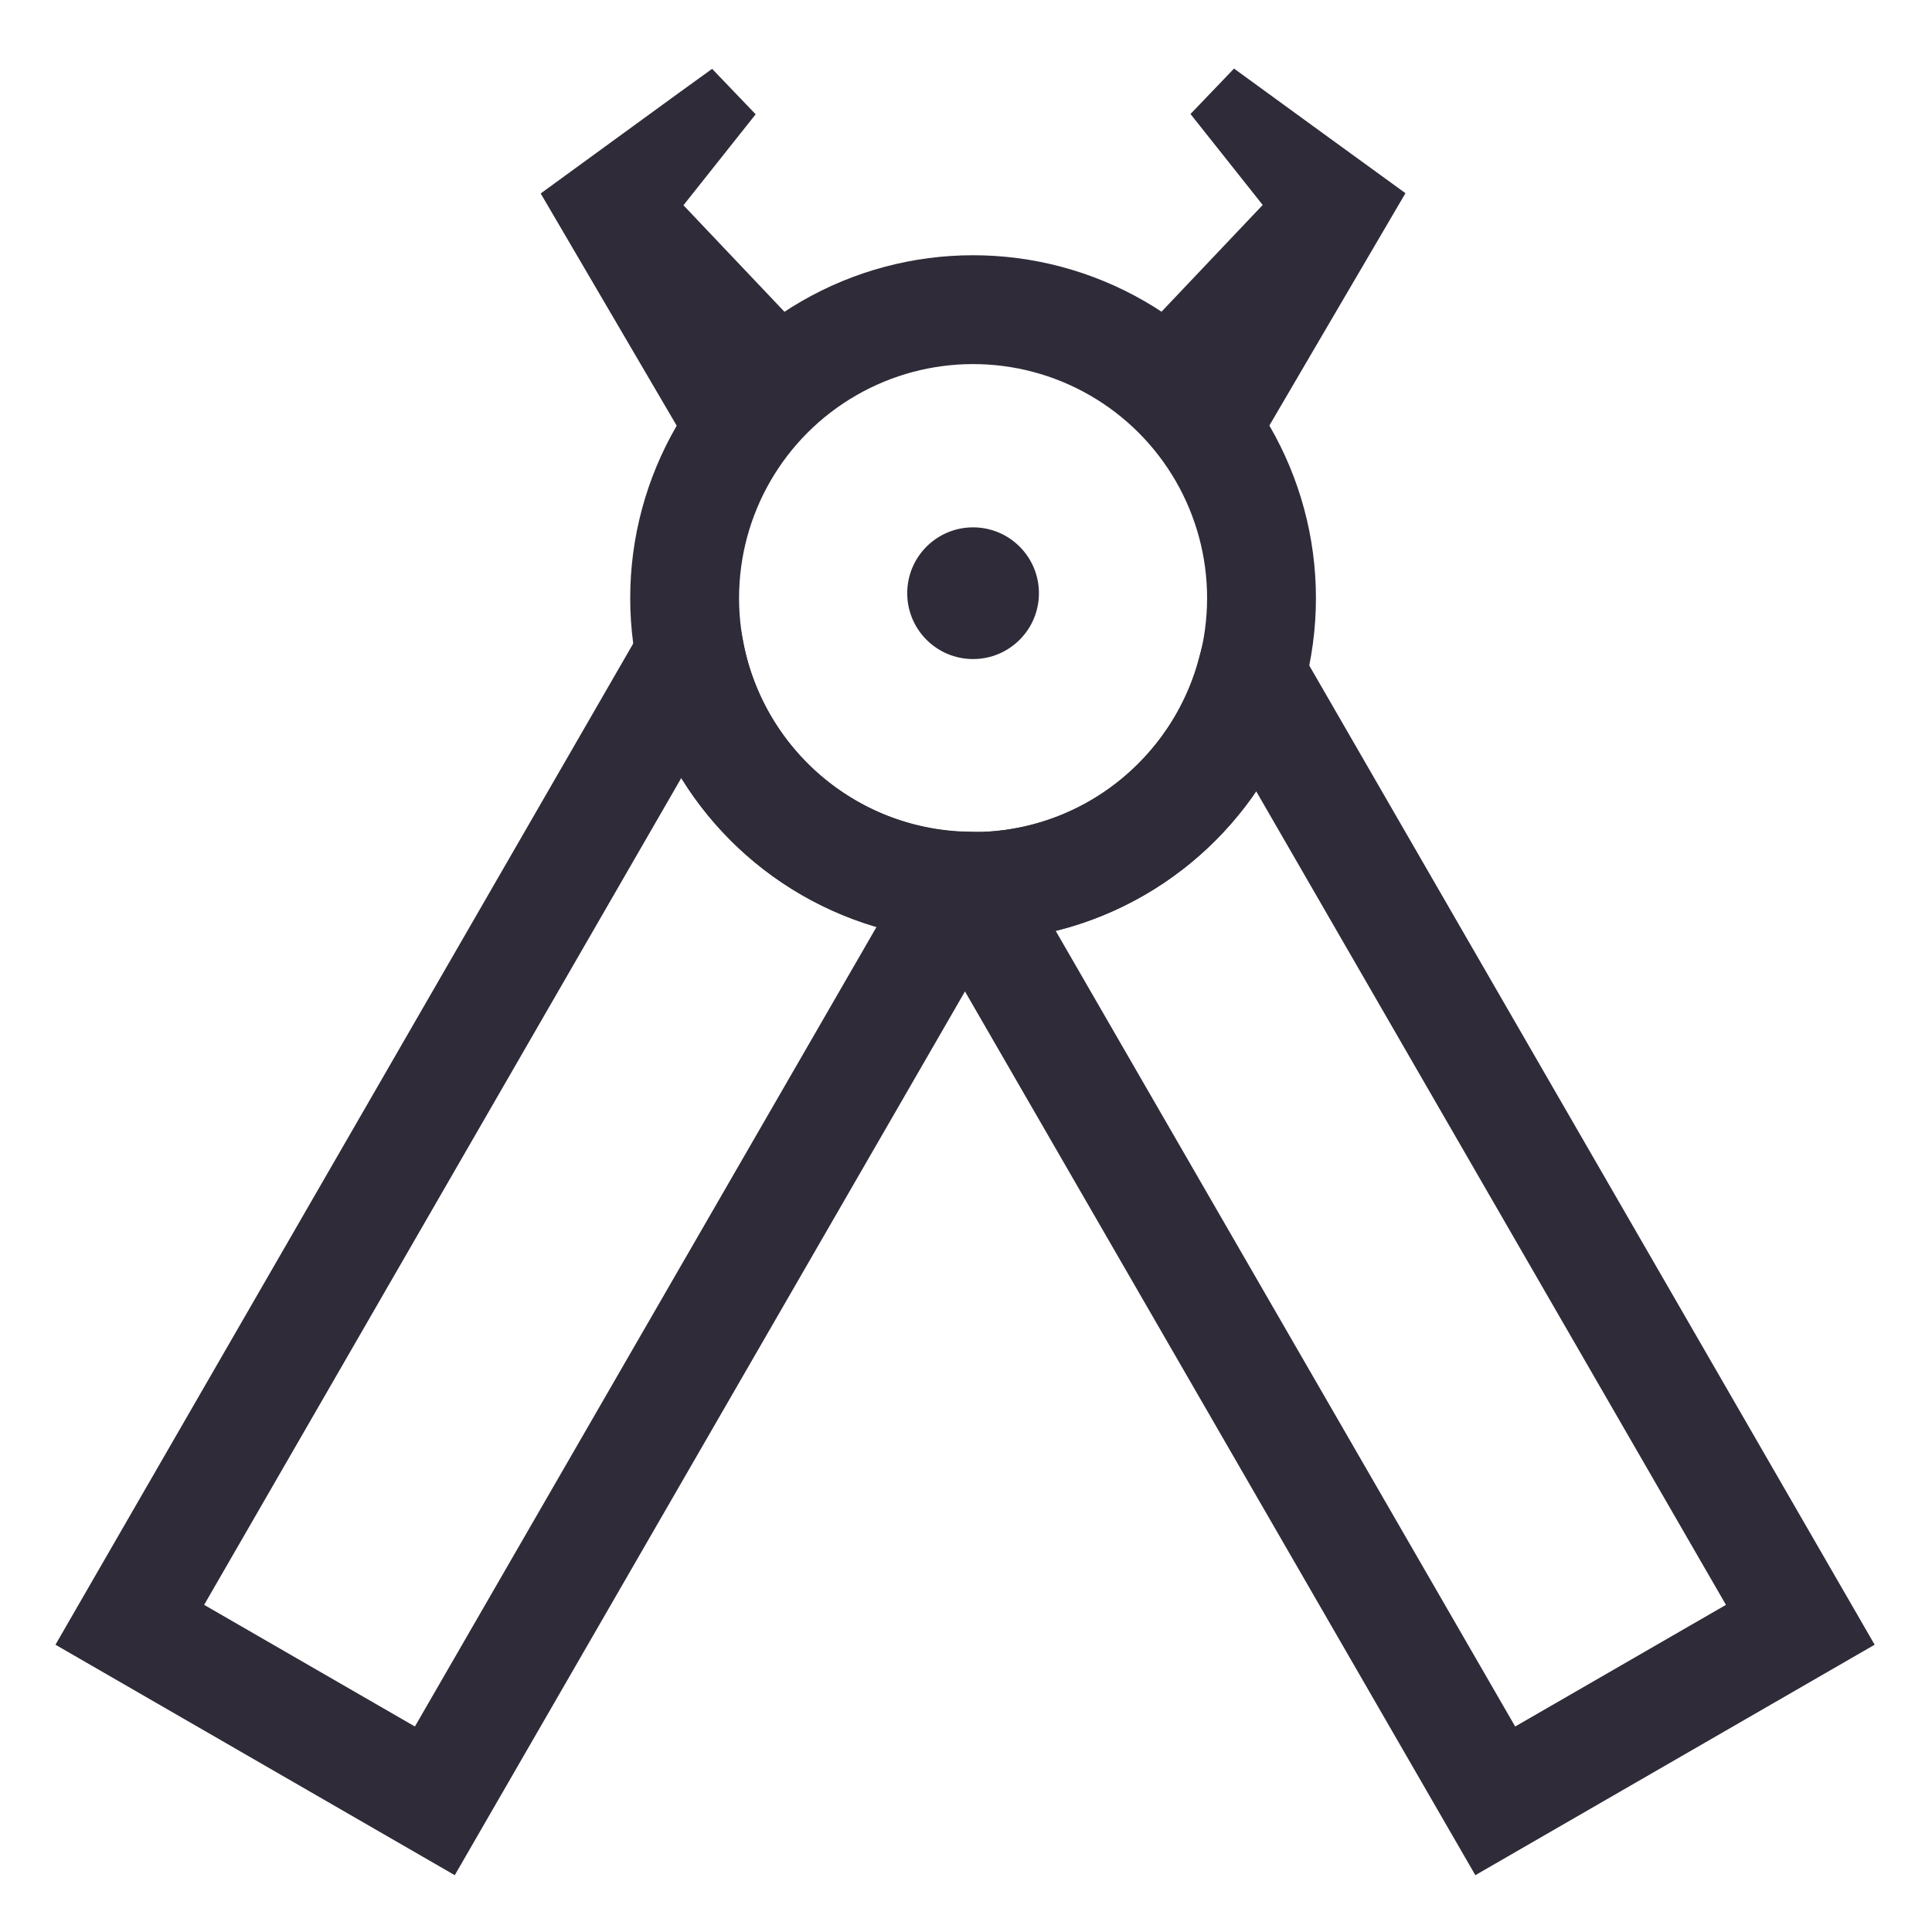
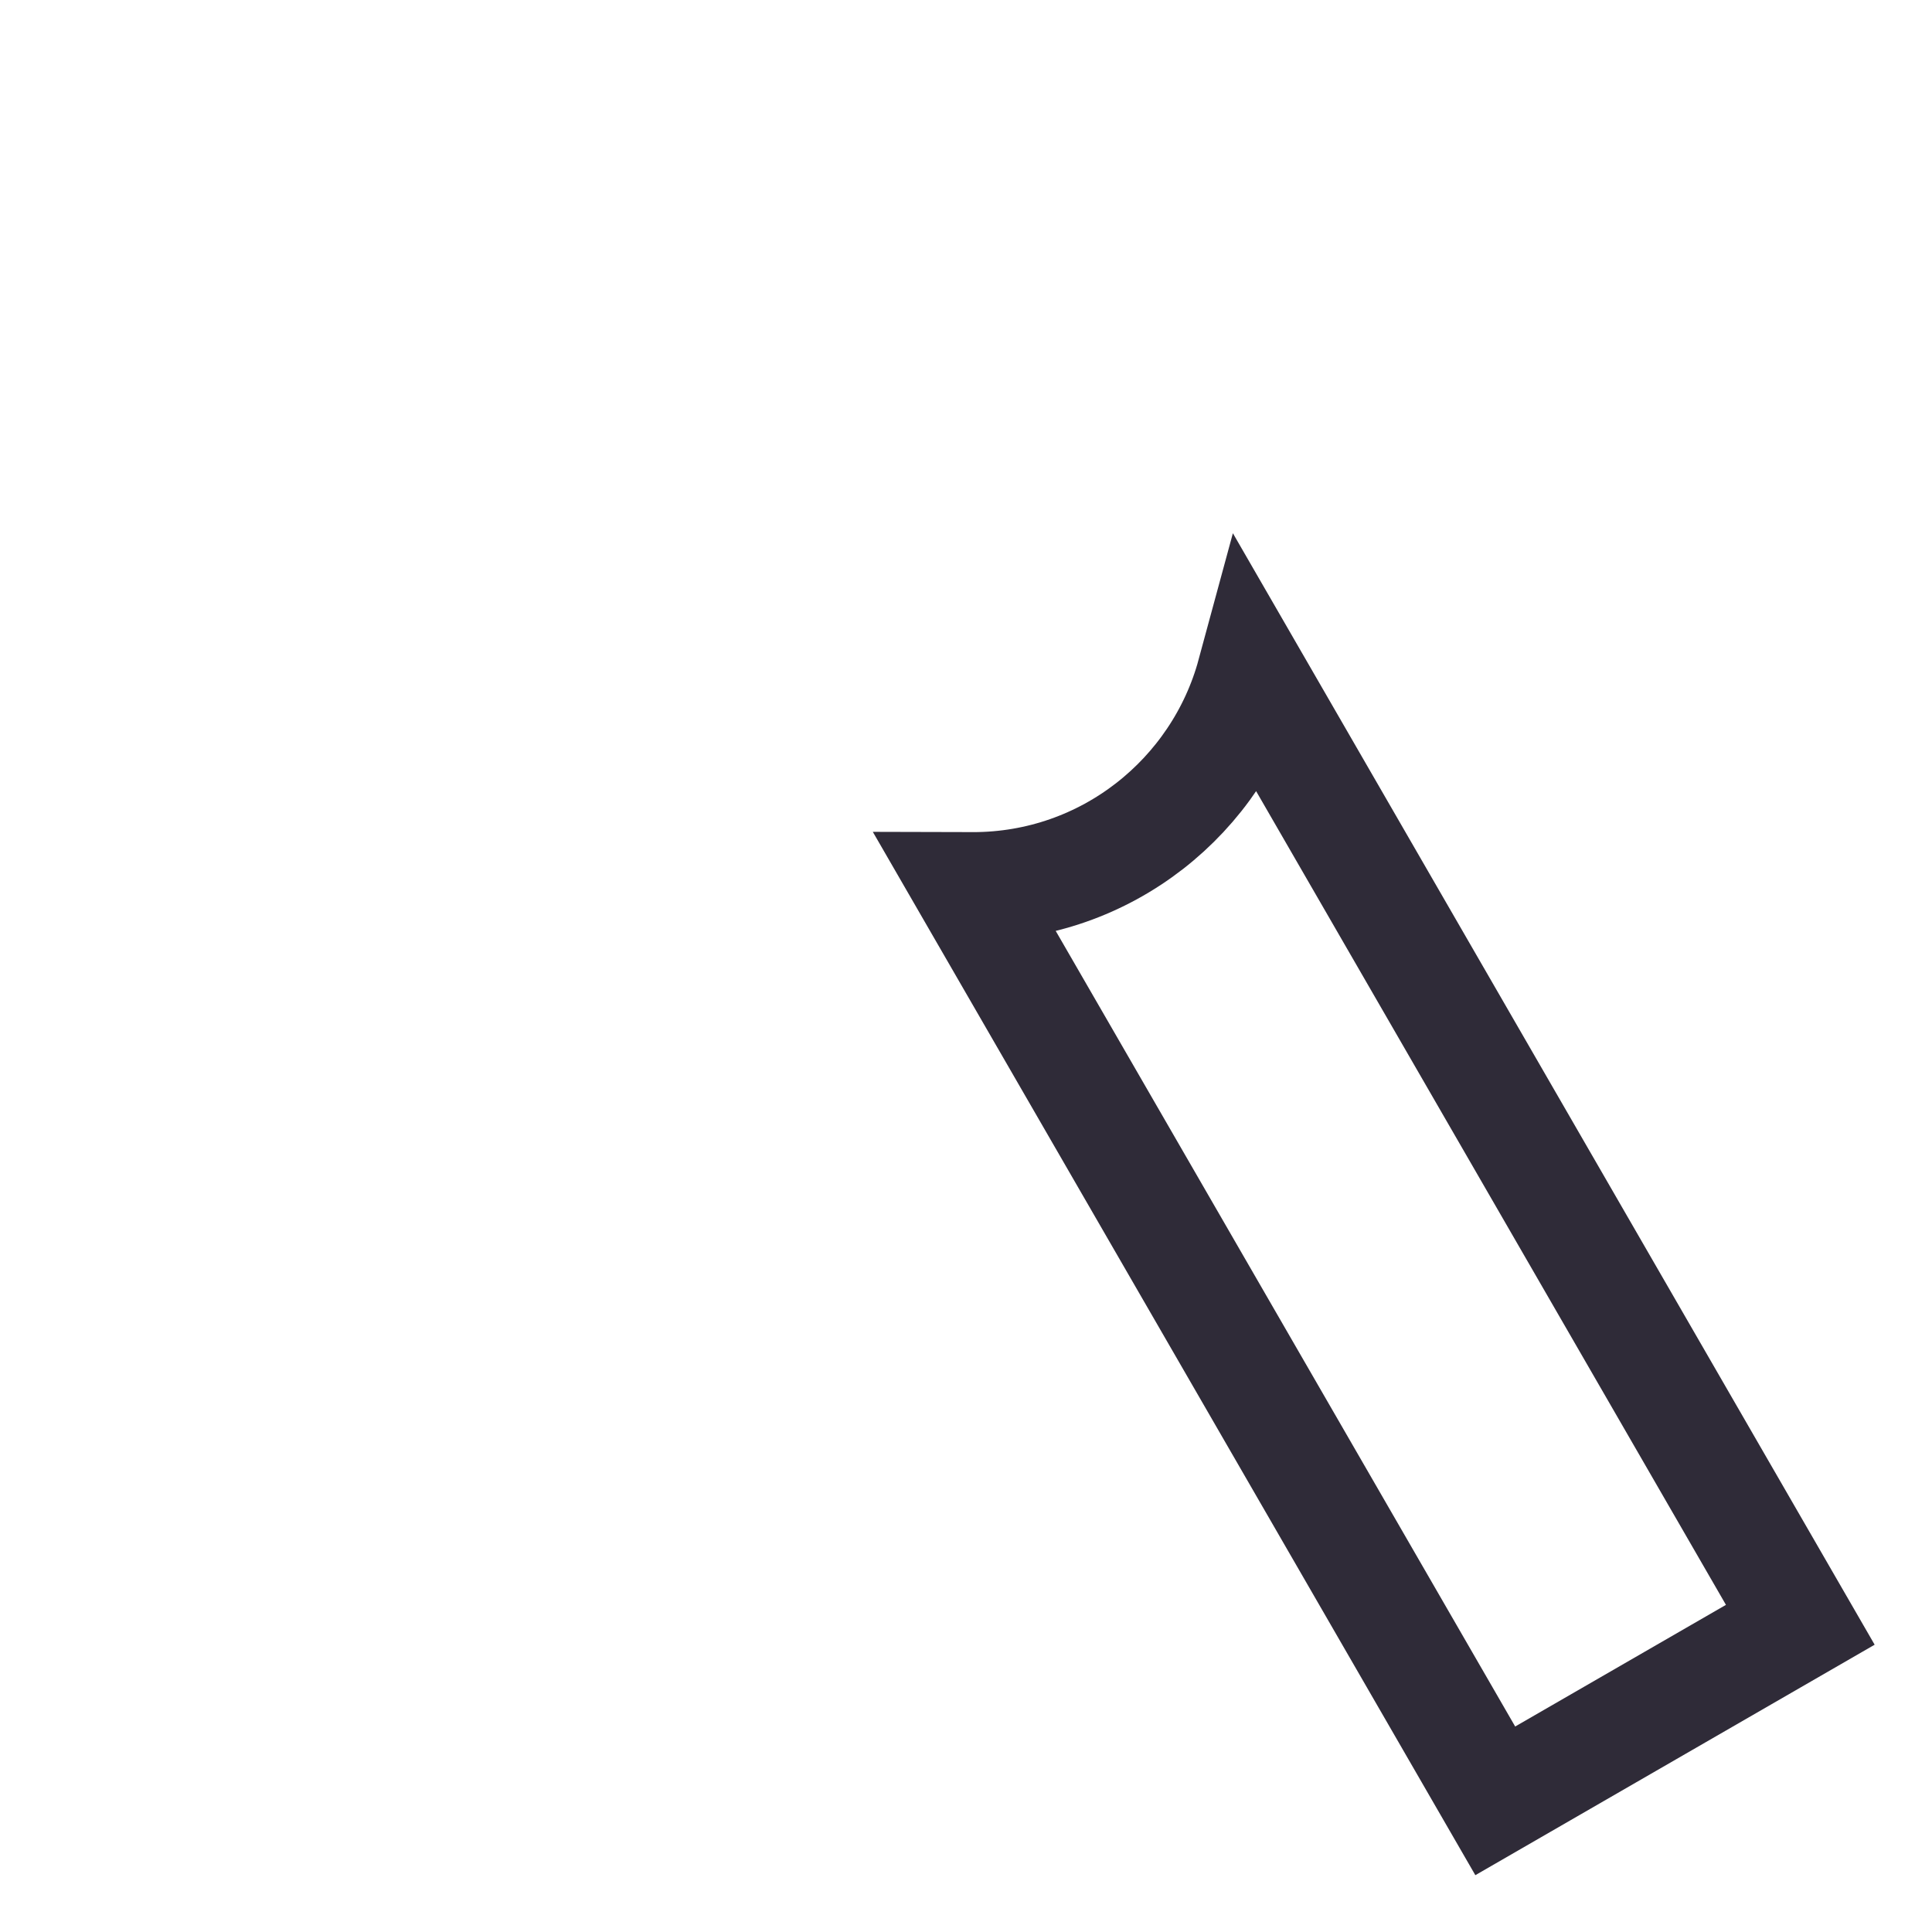
<svg xmlns="http://www.w3.org/2000/svg" id="Layer_1" x="0px" y="0px" viewBox="0 0 71 71" style="enable-background:new 0 0 71 71;" xml:space="preserve">
  <style type="text/css"> .st0{fill:none;stroke:#E2E2E2;stroke-width:0.25;stroke-miterlimit:10;} .st1{fill:#2F2B38;} .st2{fill:none;stroke:#FF491A;stroke-miterlimit:10;} .st3{fill:none;stroke:#2F2B38;stroke-width:2;stroke-miterlimit:10;} .st4{fill:none;stroke:#2F2B38;stroke-width:4;stroke-miterlimit:10;} .st5{fill:#EDEDF7;} .st6{fill:none;stroke:#EDEDF7;stroke-width:4;stroke-miterlimit:10;} .st7{fill:#088899;} .st8{fill:#FF491A;} </style>
  <g>
    <g>
-       <path class="st1" d="M26.26,18.02c-0.74-1.26-5.79-9.89-6.39-10.91c0.79-0.57,5.4-3.94,6.3-4.58c0,0,1.6,1.67,1.6,1.67l-3.89,4.9 l0.21-2.64l7.31,7.71L26.26,18.02L26.26,18.02z" />
-     </g>
+       </g>
    <g>
-       <path class="st1" d="M40.12,14.16l7.31-7.71l0.21,2.64l-3.89-4.9l1.6-1.67c0.92,0.67,5.48,3.99,6.3,4.58 c-0.58,0.98-5.68,9.7-6.39,10.91C45.26,18.02,40.12,14.16,40.12,14.16L40.12,14.16z" />
-     </g>
+       </g>
  </g>
-   <circle class="st1" cx="35.76" cy="21.8" r="2.42" />
-   <circle class="st4" cx="35.76" cy="21.98" r="10.6" />
-   <path class="st4" d="M25.36,24.03L4.77,59.71l11.21,6.47l19.41-33.62C30.41,32.39,26.3,28.79,25.36,24.03z" />
  <path class="st4" d="M45.98,24.76c-1.22,4.5-5.33,7.82-10.22,7.82c-0.08,0-0.15-0.01-0.22-0.01l19.41,33.61l11.21-6.47L45.98,24.76z " />
</svg>